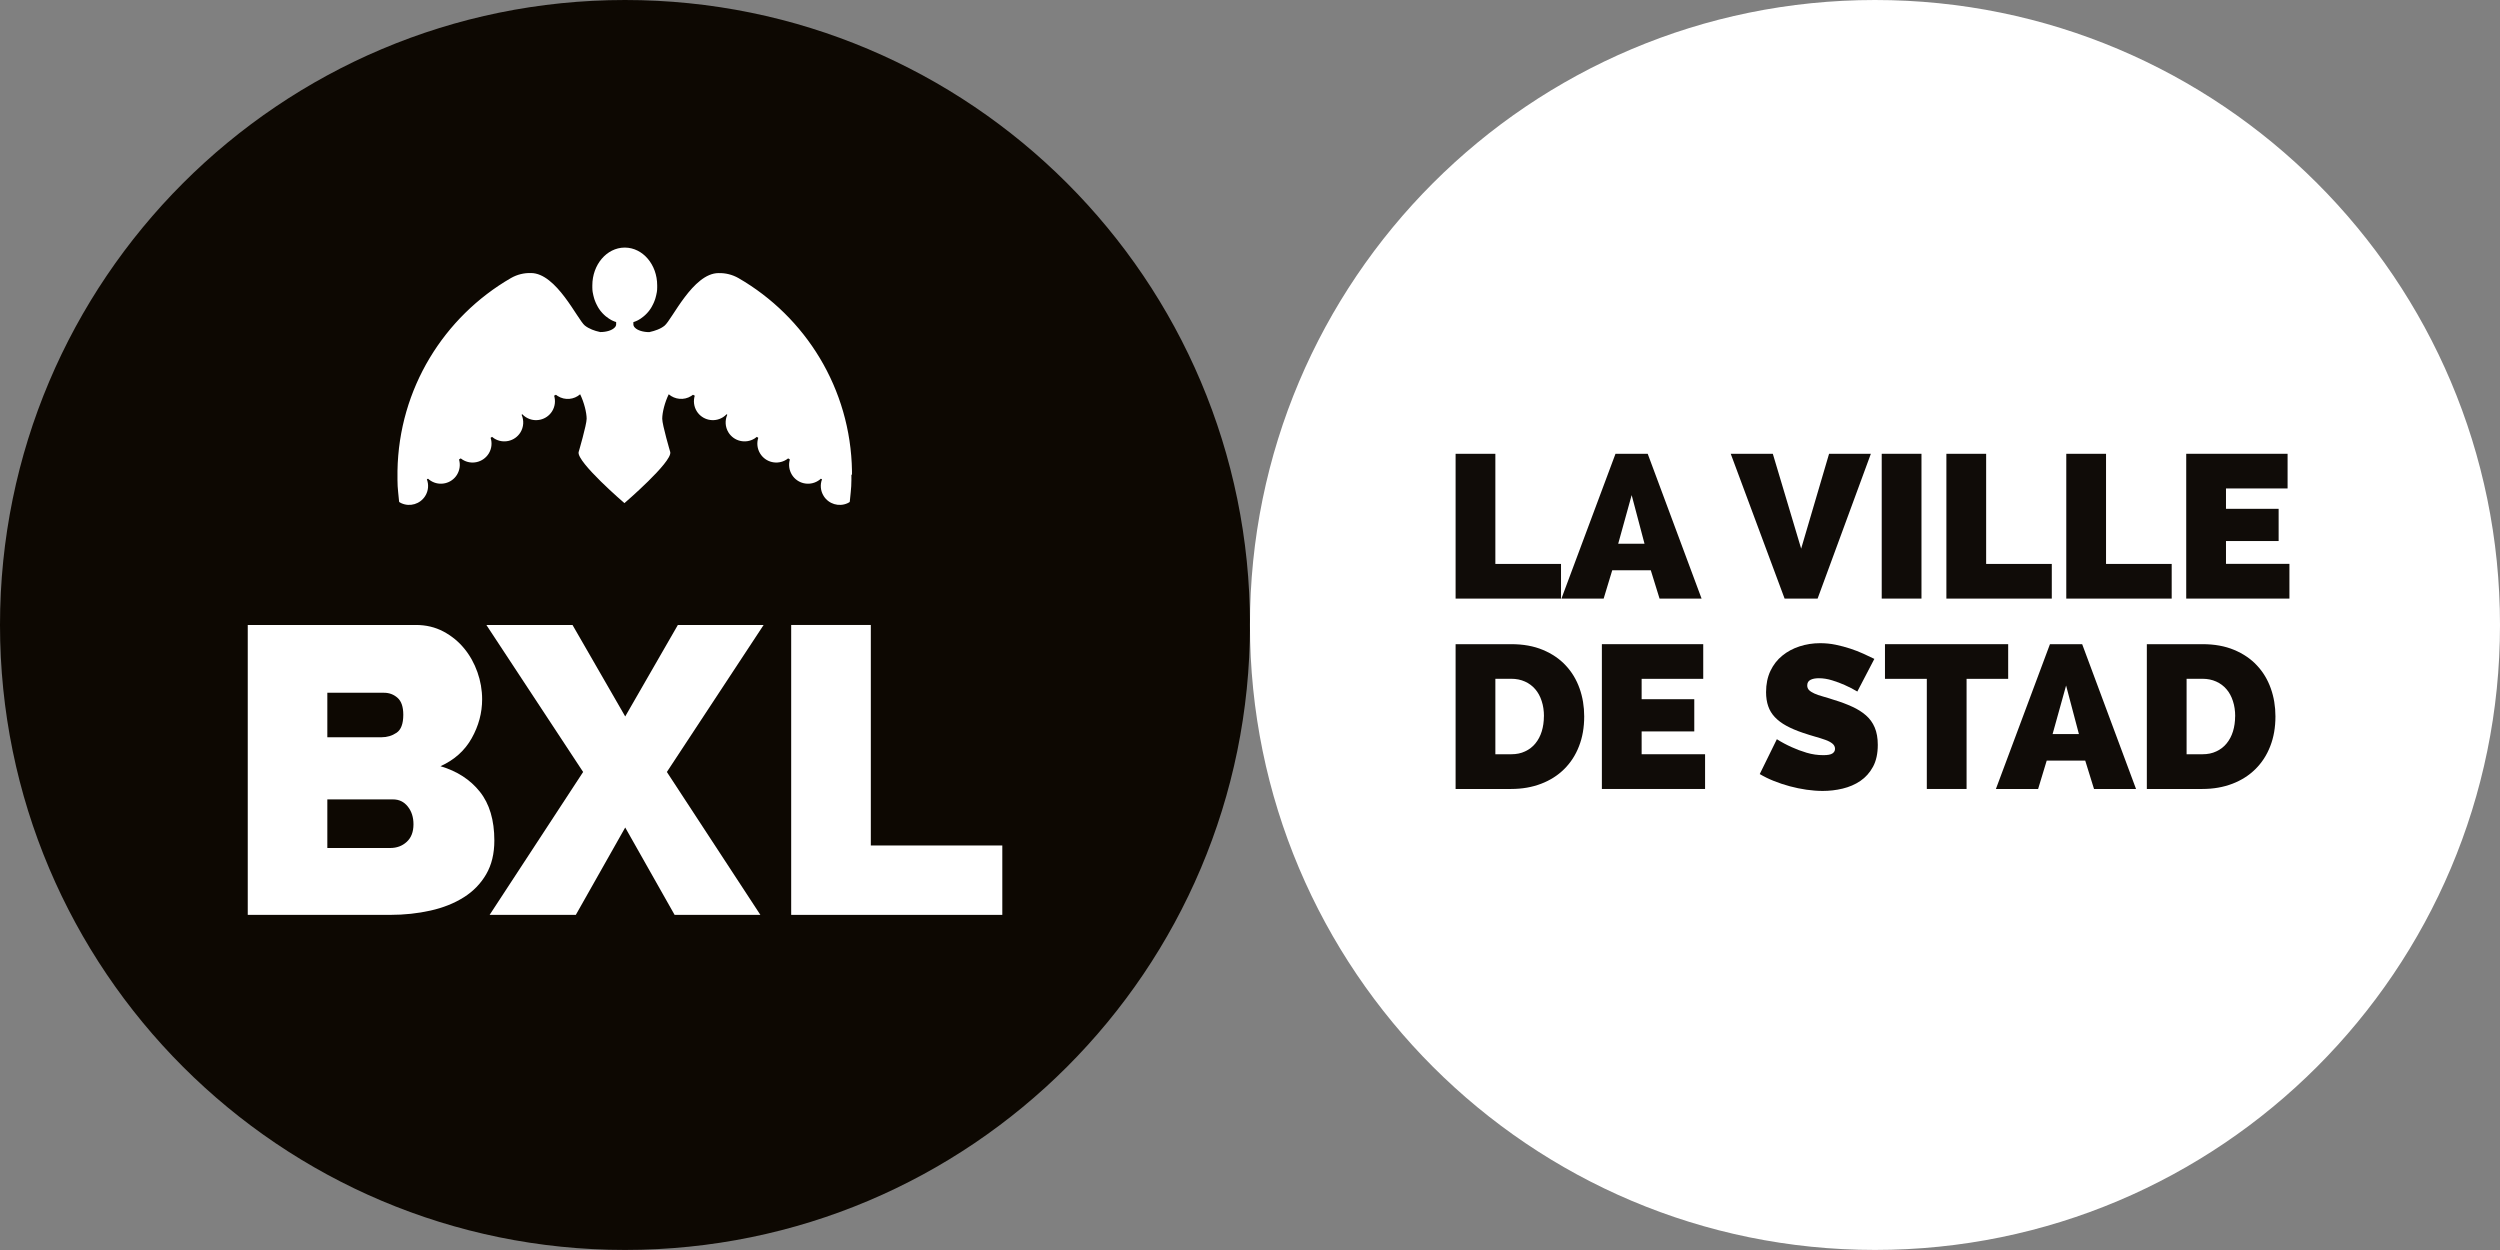
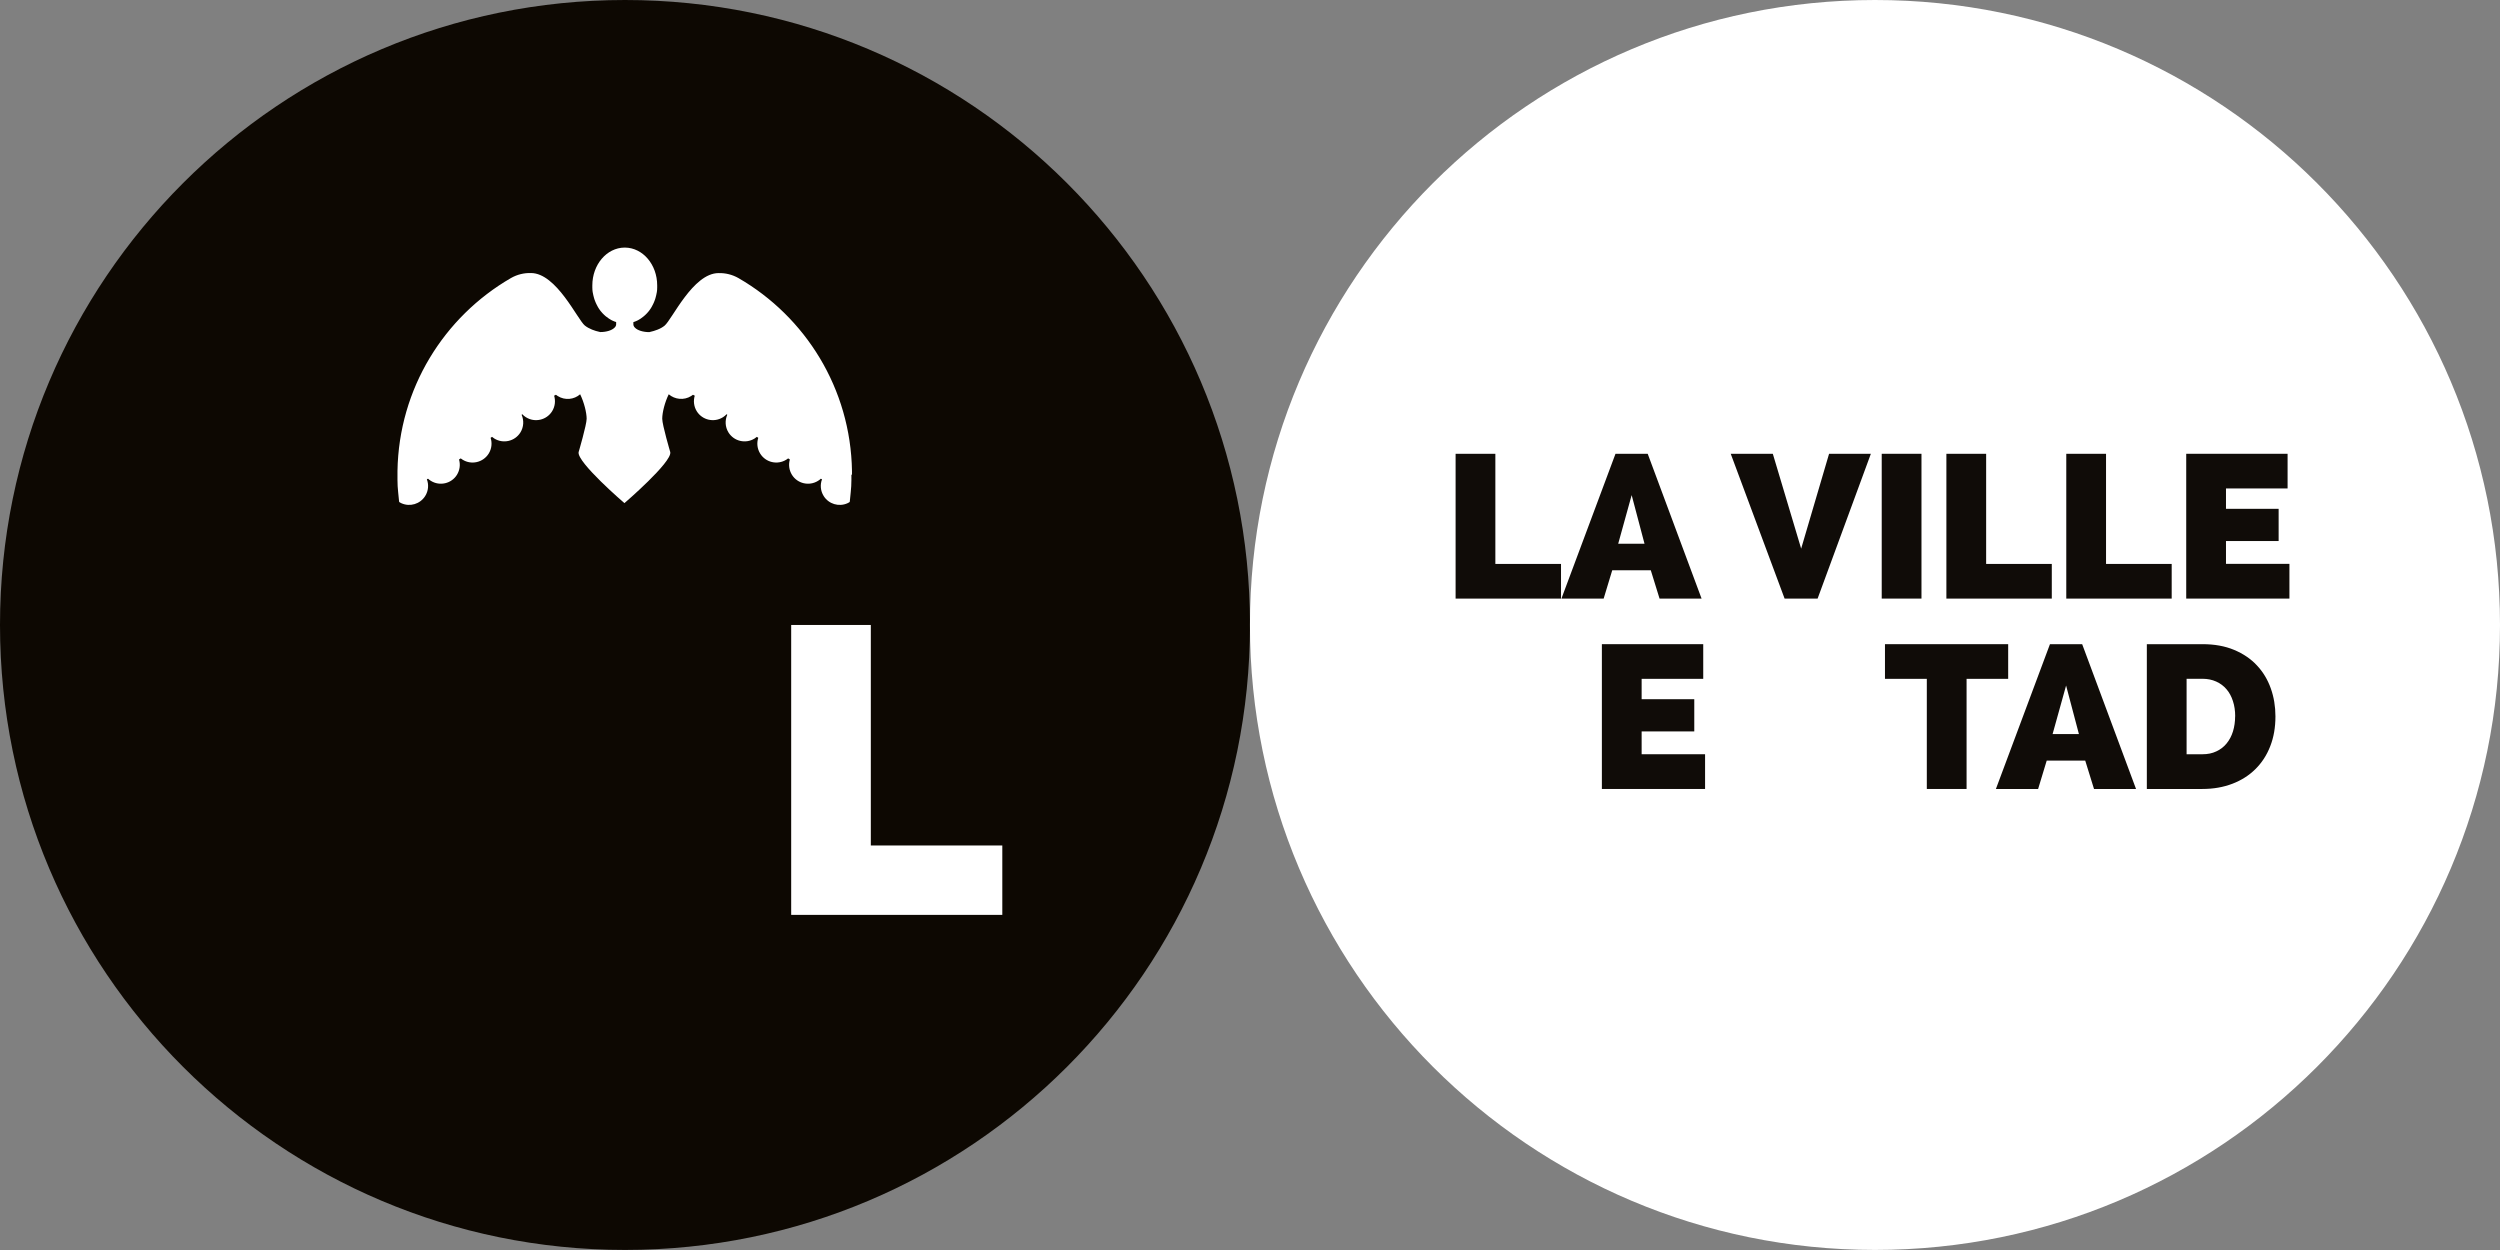
<svg xmlns="http://www.w3.org/2000/svg" id="Calque_1" data-name="Calque 1" viewBox="0 0 407.46 203.73">
  <rect x="0" y="0" width="407.46" height="203.73" fill="#808080" stroke="none" />
  <defs>
    <style>
      .cls-1 {
        fill: #100c08;
      }

      .cls-1, .cls-2, .cls-3 {
        stroke-width: 0px;
      }

      .cls-2 {
        fill: #0d0802;
      }

      .cls-3 {
        fill: #fff;
      }
    </style>
  </defs>
  <g>
    <path class="cls-2" d="M203.73,101.86C203.73,45.61,158.12,0,101.87,0S0,45.61,0,101.86s45.61,101.86,101.87,101.86,101.86-45.61,101.86-101.86" />
-     <path class="cls-3" d="M80.57,137c0,2.13-.44,3.96-1.33,5.49-.89,1.53-2.11,2.79-3.66,3.76-1.55.98-3.36,1.7-5.42,2.16-2.06.46-4.25.7-6.56.7h-23.22v-47.25h27.42c1.64,0,3.13.36,4.46,1.06,1.33.71,2.46,1.63,3.39,2.76.93,1.13,1.65,2.42,2.16,3.86.51,1.44.77,2.92.77,4.43,0,2.22-.57,4.34-1.7,6.35-1.13,2.02-2.83,3.54-5.09,4.56,2.71.8,4.85,2.19,6.42,4.16,1.57,1.97,2.36,4.62,2.36,7.95M53.35,112.91v7.25h8.85c.89,0,1.7-.24,2.43-.73.73-.49,1.1-1.46,1.1-2.93,0-1.29-.31-2.21-.93-2.76-.62-.55-1.35-.83-2.2-.83h-9.25ZM67.39,134.34c0-1.15-.31-2.12-.93-2.89-.62-.78-1.42-1.16-2.4-1.16h-10.71v7.92h10.25c1.06,0,1.96-.33,2.69-1,.73-.67,1.1-1.62,1.1-2.86" />
-     <polygon class="cls-3" points="93.31 101.86 101.9 116.77 110.48 101.86 124.46 101.86 108.69 125.82 123.93 149.11 109.95 149.11 101.9 134.87 93.85 149.11 79.8 149.11 95.04 125.82 79.27 101.86 93.31 101.86 93.31 101.86" />
    <polygon class="cls-3" points="128.95 149.11 128.95 101.86 141.93 101.86 141.93 137.8 163.36 137.8 163.36 149.11 128.95 149.11 128.95 149.11" />
    <path class="cls-3" d="M138.86,77.37c0-.2,0-.4,0-.6-.21-13.44-7.59-25.14-18.49-31.44h0c-1.03-.59-2.16-.85-3.26-.82-4.16,0-7.6,7.61-8.8,8.57,0,0,0,0-.01.01-.3.24-.68.46-1.14.64-.38.15-.83.29-1.34.4-1.02,0-1.91-.29-2.33-.72-.17-.17-.26-.36-.26-.55v-.36c.2-.06.4-.14.59-.23.01,0,.03-.01.04-.02.05-.03.11-.05.16-.08.02,0,.04-.02.05-.03.05-.03.1-.06.15-.09.02,0,.03-.02.05-.03.05-.03.1-.06.16-.1h0c.17-.11.34-.24.49-.37.02-.02.04-.03.06-.05.04-.03.08-.07.12-.11.02-.02.04-.04.07-.06.04-.04.07-.07.11-.11.02-.02.04-.04.07-.07.04-.04.07-.07.11-.11.02-.02.04-.05.06-.07.07-.07.13-.15.19-.22.02-.02.04-.05.06-.07.03-.04.05-.07.08-.11.02-.03.05-.07.07-.1.03-.04.05-.07.08-.11.02-.04.05-.07.07-.11s.05-.07.07-.11c.02-.04.05-.08.07-.12.02-.04.04-.07.06-.11.02-.05.05-.09.07-.14.02-.03.03-.06.05-.09.04-.08.08-.15.11-.23.01-.03.02-.05.04-.08.02-.05.05-.11.07-.17.01-.03.03-.07.04-.1.02-.05.04-.1.06-.16.01-.03.02-.07.04-.1.02-.05.04-.11.05-.16.01-.03.02-.07.03-.1.02-.06.04-.12.05-.19,0-.03.02-.05.02-.08.02-.09.05-.18.07-.27,0-.01,0-.02,0-.03.02-.08.03-.16.05-.24,0-.03.01-.06.02-.09.01-.06.02-.13.03-.19,0-.03,0-.07.01-.1,0-.06.02-.13.02-.19,0-.03,0-.07,0-.1,0-.07.01-.14.01-.21,0-.03,0-.06,0-.08,0-.1,0-.2,0-.3,0-3.39-2.34-6.13-5.24-6.16h-.09c-2.9.03-5.24,2.78-5.24,6.16,0,.1,0,.2,0,.3,0,.03,0,.06,0,.08,0,.07,0,.14.01.21,0,.03,0,.07,0,.1,0,.06.01.13.02.19,0,.03,0,.07.01.1,0,.07.02.13.03.19,0,.03.01.06.02.09.01.08.03.16.05.24,0,.01,0,.02,0,.03.02.09.04.18.07.27,0,.03.01.05.02.08.02.06.04.13.05.19,0,.03.02.07.03.1.02.05.04.11.05.16.01.04.02.07.04.1.02.05.04.1.06.16.01.03.03.07.04.1.02.06.05.11.07.17.01.03.02.05.04.08.04.08.07.15.11.23.02.03.03.06.05.09.02.05.05.09.07.14.02.04.04.07.06.11.02.04.05.08.07.12.02.04.05.07.07.11.02.04.05.07.07.11.02.04.05.07.08.11.02.03.05.07.07.1.03.04.05.07.08.11.02.03.04.05.06.07.06.08.12.15.19.22.02.02.04.05.06.07.03.04.07.07.11.11.02.02.04.05.07.07.04.04.07.07.11.11.02.02.04.04.07.06.04.04.08.07.12.11.02.02.04.03.06.05.16.13.32.25.49.36h0c.05.04.11.07.16.1.02,0,.03.02.05.03.05.03.1.06.15.09.02,0,.04.02.05.03.05.03.1.05.16.08.02,0,.03.01.04.02.19.09.39.17.59.23v.36c0,.2-.09.39-.26.55-.42.43-1.3.72-2.33.72h0c-.51-.11-.96-.24-1.34-.4-.46-.19-.84-.4-1.14-.64,0,0-.01,0-.02-.01-1.2-.96-4.64-8.57-8.8-8.57-1.11-.03-2.23.23-3.26.82h0c-10.89,6.3-18.27,18-18.49,31.44,0,.2,0,.4,0,.6s0,.38,0,.57c0,.1,0,.21,0,.32,0,.66.04,1.32.11,1.97.04.53.1,1.06.16,1.59h0s.06.04.09.06c-.01-.08-.03-.17-.04-.25.02.09.03.17.05.26.1.05.19.1.29.15,1.38.61,3.03.13,3.86-1.19.53-.85.6-1.85.27-2.72.06-.03.12-.07.19-.1.14.13.29.25.46.35,1.44.9,3.35.46,4.25-.98.48-.78.58-1.68.34-2.5.09-.06.19-.12.28-.18.09.07.19.15.3.21,1.44.9,3.34.46,4.25-.98.5-.8.59-1.74.32-2.58.08-.05.15-.11.23-.16.12.1.24.19.37.27,1.44.9,3.35.46,4.25-.98.56-.9.6-1.98.2-2.89.04-.03.07-.06.11-.09.17.18.35.34.56.47.02,0,.03.02.05.03,1.44.9,3.35.46,4.25-.98.49-.79.58-1.71.33-2.54.1-.05.19-.1.29-.15.09.07.19.15.3.21,1.18.74,2.66.58,3.65-.29.65,1.33,1.06,3.01,1.06,3.99s-1.31,5.44-1.31,5.44c-.31,1.63,7.47,8.32,7.47,8.31h0s7.78-6.68,7.47-8.31c0,0-1.31-4.43-1.31-5.44s.41-2.66,1.06-3.99c1,.86,2.48,1.02,3.65.29.1-.07.2-.14.3-.21.1.05.19.1.29.15-.25.82-.16,1.75.33,2.54.9,1.44,2.81,1.88,4.25.98.02,0,.03-.02.05-.03.21-.14.4-.3.56-.47.04.03.07.06.11.09-.4.9-.36,1.99.2,2.89.9,1.44,2.8,1.88,4.25.98.13-.08.25-.17.37-.27.08.05.15.11.23.16-.27.83-.18,1.78.32,2.58.9,1.44,2.8,1.88,4.25.98.1-.07.2-.14.3-.21.09.06.19.12.28.18-.24.81-.14,1.72.34,2.5.9,1.44,2.8,1.88,4.25.98.17-.1.32-.22.46-.35.06.04.13.07.19.1-.33.87-.26,1.87.27,2.72.82,1.32,2.48,1.8,3.86,1.19.1-.04.19-.09.29-.15.02-.09.04-.17.05-.26-.01.08-.03.17-.04.25.03-.02.06-.04.09-.06h0c.06-.53.12-1.06.16-1.59.07-.65.11-1.31.11-1.97,0-.11,0-.21,0-.32,0-.19,0-.38,0-.57" />
    <path class="cls-3" d="M407.46,101.86c0-56.26-45.61-101.86-101.87-101.86s-101.87,45.61-101.87,101.86,45.61,101.86,101.87,101.86,101.87-45.61,101.87-101.86" />
  </g>
  <g>
    <path class="cls-1" d="M237.24,97.56v-23.6h6.48v17.95h10.7v5.65h-17.19Z" />
    <path class="cls-1" d="M254.49,97.56l8.81-23.6h5.25l8.78,23.6h-6.85l-1.43-4.62h-6.28l-1.4,4.62h-6.88ZM265.93,80.71l-2.19,7.91h4.29l-2.09-7.91Z" />
    <path class="cls-1" d="M288.94,73.96l4.62,15.46,4.55-15.46h6.81l-8.68,23.6h-5.38l-8.78-23.6h6.85Z" />
    <path class="cls-1" d="M306.69,97.56v-23.6h6.48v23.6h-6.48Z" />
    <path class="cls-1" d="M317.23,97.56v-23.6h6.48v17.95h10.7v5.65h-17.19Z" />
    <path class="cls-1" d="M336.77,97.56v-23.6h6.48v17.95h10.7v5.65h-17.19Z" />
    <path class="cls-1" d="M373.14,91.91v5.65h-16.82v-23.6h16.52v5.65h-10.04v3.32h8.58v5.25h-8.58v3.72h10.34Z" />
-     <path class="cls-1" d="M237.24,128.59v-23.6h9.07c1.95,0,3.67.31,5.15.93,1.48.62,2.73,1.46,3.72,2.53,1,1.06,1.75,2.31,2.26,3.74.51,1.43.76,2.95.76,4.57,0,1.8-.28,3.42-.85,4.87-.56,1.45-1.37,2.69-2.41,3.72-1.04,1.03-2.29,1.83-3.76,2.39-1.46.56-3.09.85-4.89.85h-9.07ZM251.64,116.75c0-.91-.12-1.74-.37-2.49-.24-.75-.59-1.4-1.05-1.93-.45-.53-1.01-.95-1.68-1.25-.67-.3-1.41-.45-2.23-.45h-2.59v12.3h2.59c.84,0,1.6-.15,2.26-.47.67-.31,1.23-.74,1.68-1.3.45-.55.8-1.21,1.03-1.96.23-.75.35-1.57.35-2.46Z" />
    <path class="cls-1" d="M277.9,122.94v5.65h-16.82v-23.6h16.52v5.65h-10.04v3.32h8.58v5.25h-8.58v3.72h10.34Z" />
-     <path class="cls-1" d="M302.7,112.7c-.67-.4-1.35-.75-2.06-1.06-.6-.27-1.27-.52-2.01-.75s-1.47-.35-2.18-.35c-.58,0-1.04.09-1.38.27-.34.18-.52.48-.52.9,0,.31.1.57.3.77.2.2.49.38.86.55s.84.33,1.38.48c.54.16,1.16.34,1.85.57,1.09.33,2.07.7,2.94,1.1.88.4,1.62.87,2.24,1.41.62.54,1.1,1.2,1.43,1.98.33.78.5,1.72.5,2.83,0,1.42-.26,2.61-.78,3.57-.52.96-1.21,1.73-2.06,2.31-.85.58-1.82.99-2.89,1.25-1.08.26-2.16.38-3.24.38-.86,0-1.75-.07-2.66-.2-.91-.13-1.81-.32-2.71-.56-.9-.24-1.76-.53-2.59-.86-.83-.33-1.6-.71-2.31-1.13l2.79-5.68c.77.49,1.58.92,2.43,1.3.71.33,1.51.63,2.41.9.9.27,1.81.4,2.74.4.71,0,1.2-.09,1.48-.28s.42-.44.42-.75c0-.33-.14-.62-.42-.85s-.66-.44-1.15-.61c-.49-.18-1.05-.35-1.68-.53-.63-.18-1.3-.39-2.01-.63-1.04-.35-1.94-.74-2.69-1.15-.75-.41-1.37-.88-1.86-1.4-.49-.52-.85-1.11-1.08-1.78-.23-.66-.35-1.43-.35-2.29,0-1.31.24-2.46.71-3.46.48-1,1.12-1.83,1.94-2.49.82-.67,1.76-1.17,2.81-1.51,1.05-.34,2.17-.52,3.34-.52.86,0,1.71.08,2.53.25.82.17,1.61.38,2.38.63.76.25,1.48.53,2.14.83.67.3,1.26.58,1.8.85l-2.79,5.35Z" />
    <path class="cls-1" d="M327.3,110.64h-6.78v17.95h-6.48v-17.95h-6.82v-5.65h20.08v5.65Z" />
    <path class="cls-1" d="M325.3,128.59l8.81-23.6h5.25l8.78,23.6h-6.85l-1.43-4.62h-6.28l-1.4,4.62h-6.88ZM336.74,111.73l-2.2,7.91h4.29l-2.09-7.91Z" />
    <path class="cls-1" d="M349.9,128.59v-23.6h9.07c1.95,0,3.67.31,5.15.93,1.48.62,2.73,1.46,3.72,2.53,1,1.06,1.75,2.31,2.26,3.74.51,1.43.76,2.95.76,4.57,0,1.8-.28,3.42-.85,4.87-.56,1.45-1.37,2.69-2.41,3.72-1.04,1.03-2.29,1.83-3.76,2.39-1.46.56-3.09.85-4.89.85h-9.07ZM364.3,116.75c0-.91-.12-1.74-.37-2.49-.24-.75-.59-1.4-1.05-1.93-.45-.53-1.01-.95-1.68-1.25-.67-.3-1.41-.45-2.23-.45h-2.59v12.3h2.59c.84,0,1.6-.15,2.26-.47.67-.31,1.23-.74,1.68-1.3.45-.55.8-1.21,1.03-1.96.23-.75.35-1.57.35-2.46Z" />
  </g>
</svg>